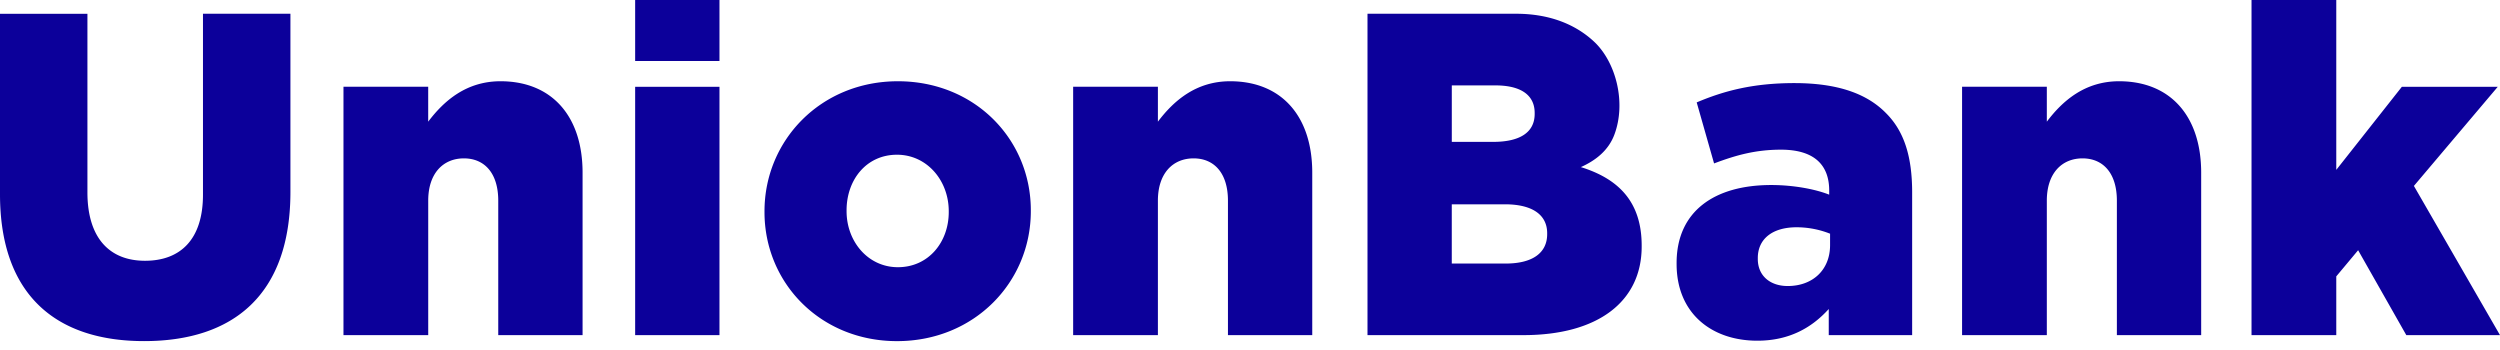
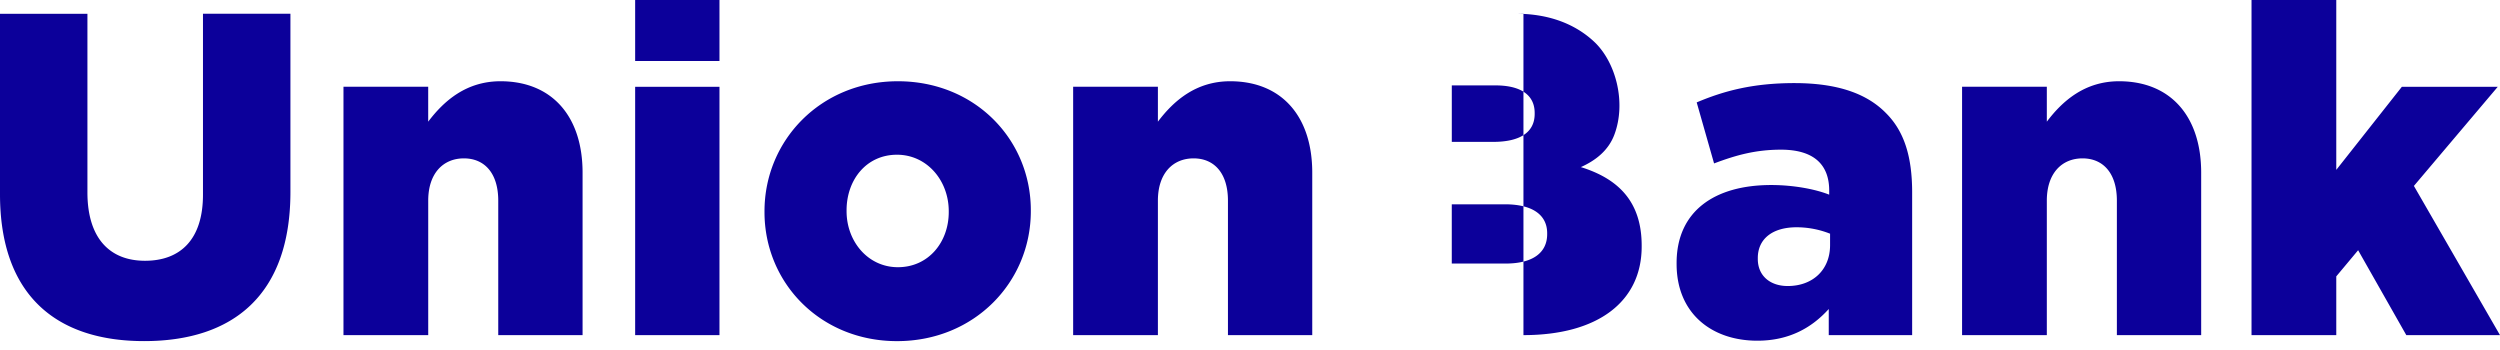
<svg xmlns="http://www.w3.org/2000/svg" width="100" height="14" fill="none">
-   <path d="M0 7.768V.551h3.497v7.143c0 1.855.91 2.737 2.302 2.737 1.41 0 2.32-.845 2.32-2.644V.55h3.498v7.125c0 4.132-2.302 5.969-5.853 5.969C2.23 13.645 0 11.79 0 7.768zM13.738 3.47h3.39v1.397c.625-.827 1.518-1.617 2.892-1.617 2.052 0 3.283 1.396 3.283 3.655v6.5H19.93v-5.38c0-1.102-.553-1.69-1.374-1.69-.82 0-1.427.588-1.427 1.69v5.38h-3.39V3.472zM25.406 2.44h3.373V0h-3.373v2.44zM25.406 13.405h3.373V3.472h-3.373v9.934zM37.95 8.484v-.036c0-1.23-.875-2.259-2.07-2.259-1.231 0-2.017 1.01-2.017 2.222v.037c0 1.211.857 2.24 2.052 2.24 1.232 0 2.035-1.01 2.035-2.204zm-7.37 0v-.036c0-2.829 2.248-5.198 5.335-5.198 3.087 0 5.318 2.333 5.318 5.161v.037c0 2.828-2.248 5.197-5.353 5.197-3.07 0-5.3-2.333-5.3-5.16zM42.926 3.47h3.39v1.397c.625-.827 1.517-1.617 2.89-1.617 2.053 0 3.284 1.396 3.284 3.655v6.5h-3.372v-5.38c0-1.102-.553-1.69-1.374-1.69-.821 0-1.428.588-1.428 1.69v5.38h-3.39V3.472zM60.191 8.172h-2.12v2.37h2.156c1.07 0 1.66-.423 1.66-1.176v-.037c0-.698-.535-1.157-1.696-1.157zm1.196-3.654c0-.717-.553-1.102-1.57-1.102h-1.745v2.259h1.656c1.052 0 1.659-.368 1.659-1.12v-.037zM54.699.55h5.946c1.32 0 2.372.415 3.127 1.125.863.813 1.288 2.43.8 3.718-.237.625-.741 1.024-1.338 1.291 1.515.471 2.433 1.395 2.433 3.14v.037c0 2.203-1.749 3.544-4.729 3.544H54.7V.55zM73.203 9.806v-.458a3.637 3.637 0 00-1.338-.257c-.982 0-1.553.477-1.553 1.23v.037c0 .68.5 1.083 1.196 1.083.999 0 1.695-.643 1.695-1.635zm-6.139.754v-.037c0-2.075 1.517-3.122 3.784-3.122.892 0 1.766.165 2.32.386v-.165c0-1.047-.625-1.635-1.928-1.635-1.017 0-1.802.22-2.677.55l-.695-2.441c1.088-.46 2.248-.772 3.907-.772 1.731 0 2.91.422 3.676 1.212.732.735 1.035 1.763 1.035 3.159v5.711H73.15V12.36c-.679.753-1.589 1.268-2.856 1.268-1.838 0-3.23-1.102-3.23-3.068zM78.482 3.47h3.391v1.397c.624-.827 1.517-1.617 2.89-1.617 2.053 0 3.284 1.396 3.284 3.655v6.5h-3.372v-5.38c0-1.102-.553-1.69-1.374-1.69-.821 0-1.428.588-1.428 1.69v5.38h-3.39V3.472zM90.06 0h3.391v6.795l2.624-3.324h3.836l-3.355 3.966L100 13.406h-3.747l-1.928-3.397-.874 1.046v2.351h-3.39V0z" fill="#0C009A" />
+   <path d="M0 7.768V.551h3.497v7.143c0 1.855.91 2.737 2.302 2.737 1.41 0 2.32-.845 2.32-2.644V.55h3.498v7.125c0 4.132-2.302 5.969-5.853 5.969C2.23 13.645 0 11.79 0 7.768zM13.738 3.47h3.39v1.397c.625-.827 1.518-1.617 2.892-1.617 2.052 0 3.283 1.396 3.283 3.655v6.5H19.93v-5.38c0-1.102-.553-1.69-1.374-1.69-.82 0-1.427.588-1.427 1.69v5.38h-3.39V3.472zM25.406 2.44h3.373V0h-3.373v2.44zM25.406 13.405h3.373V3.472h-3.373v9.934zM37.95 8.484v-.036c0-1.23-.875-2.259-2.07-2.259-1.231 0-2.017 1.01-2.017 2.222v.037c0 1.211.857 2.24 2.052 2.24 1.232 0 2.035-1.01 2.035-2.204zm-7.37 0v-.036c0-2.829 2.248-5.198 5.335-5.198 3.087 0 5.318 2.333 5.318 5.161v.037c0 2.828-2.248 5.197-5.353 5.197-3.07 0-5.3-2.333-5.3-5.16zM42.926 3.47h3.39v1.397c.625-.827 1.517-1.617 2.89-1.617 2.053 0 3.284 1.396 3.284 3.655v6.5h-3.372v-5.38c0-1.102-.553-1.69-1.374-1.69-.821 0-1.428.588-1.428 1.69v5.38h-3.39V3.472zM60.191 8.172h-2.12v2.37h2.156c1.07 0 1.66-.423 1.66-1.176v-.037c0-.698-.535-1.157-1.696-1.157zm1.196-3.654c0-.717-.553-1.102-1.57-1.102h-1.745v2.259h1.656c1.052 0 1.659-.368 1.659-1.12v-.037zM54.699.55h5.946c1.32 0 2.372.415 3.127 1.125.863.813 1.288 2.43.8 3.718-.237.625-.741 1.024-1.338 1.291 1.515.471 2.433 1.395 2.433 3.14v.037c0 2.203-1.749 3.544-4.729 3.544V.55zM73.203 9.806v-.458a3.637 3.637 0 00-1.338-.257c-.982 0-1.553.477-1.553 1.23v.037c0 .68.5 1.083 1.196 1.083.999 0 1.695-.643 1.695-1.635zm-6.139.754v-.037c0-2.075 1.517-3.122 3.784-3.122.892 0 1.766.165 2.32.386v-.165c0-1.047-.625-1.635-1.928-1.635-1.017 0-1.802.22-2.677.55l-.695-2.441c1.088-.46 2.248-.772 3.907-.772 1.731 0 2.91.422 3.676 1.212.732.735 1.035 1.763 1.035 3.159v5.711H73.15V12.36c-.679.753-1.589 1.268-2.856 1.268-1.838 0-3.23-1.102-3.23-3.068zM78.482 3.47h3.391v1.397c.624-.827 1.517-1.617 2.89-1.617 2.053 0 3.284 1.396 3.284 3.655v6.5h-3.372v-5.38c0-1.102-.553-1.69-1.374-1.69-.821 0-1.428.588-1.428 1.69v5.38h-3.39V3.472zM90.06 0h3.391v6.795l2.624-3.324h3.836l-3.355 3.966L100 13.406h-3.747l-1.928-3.397-.874 1.046v2.351h-3.39V0z" fill="#0C009A" />
</svg>